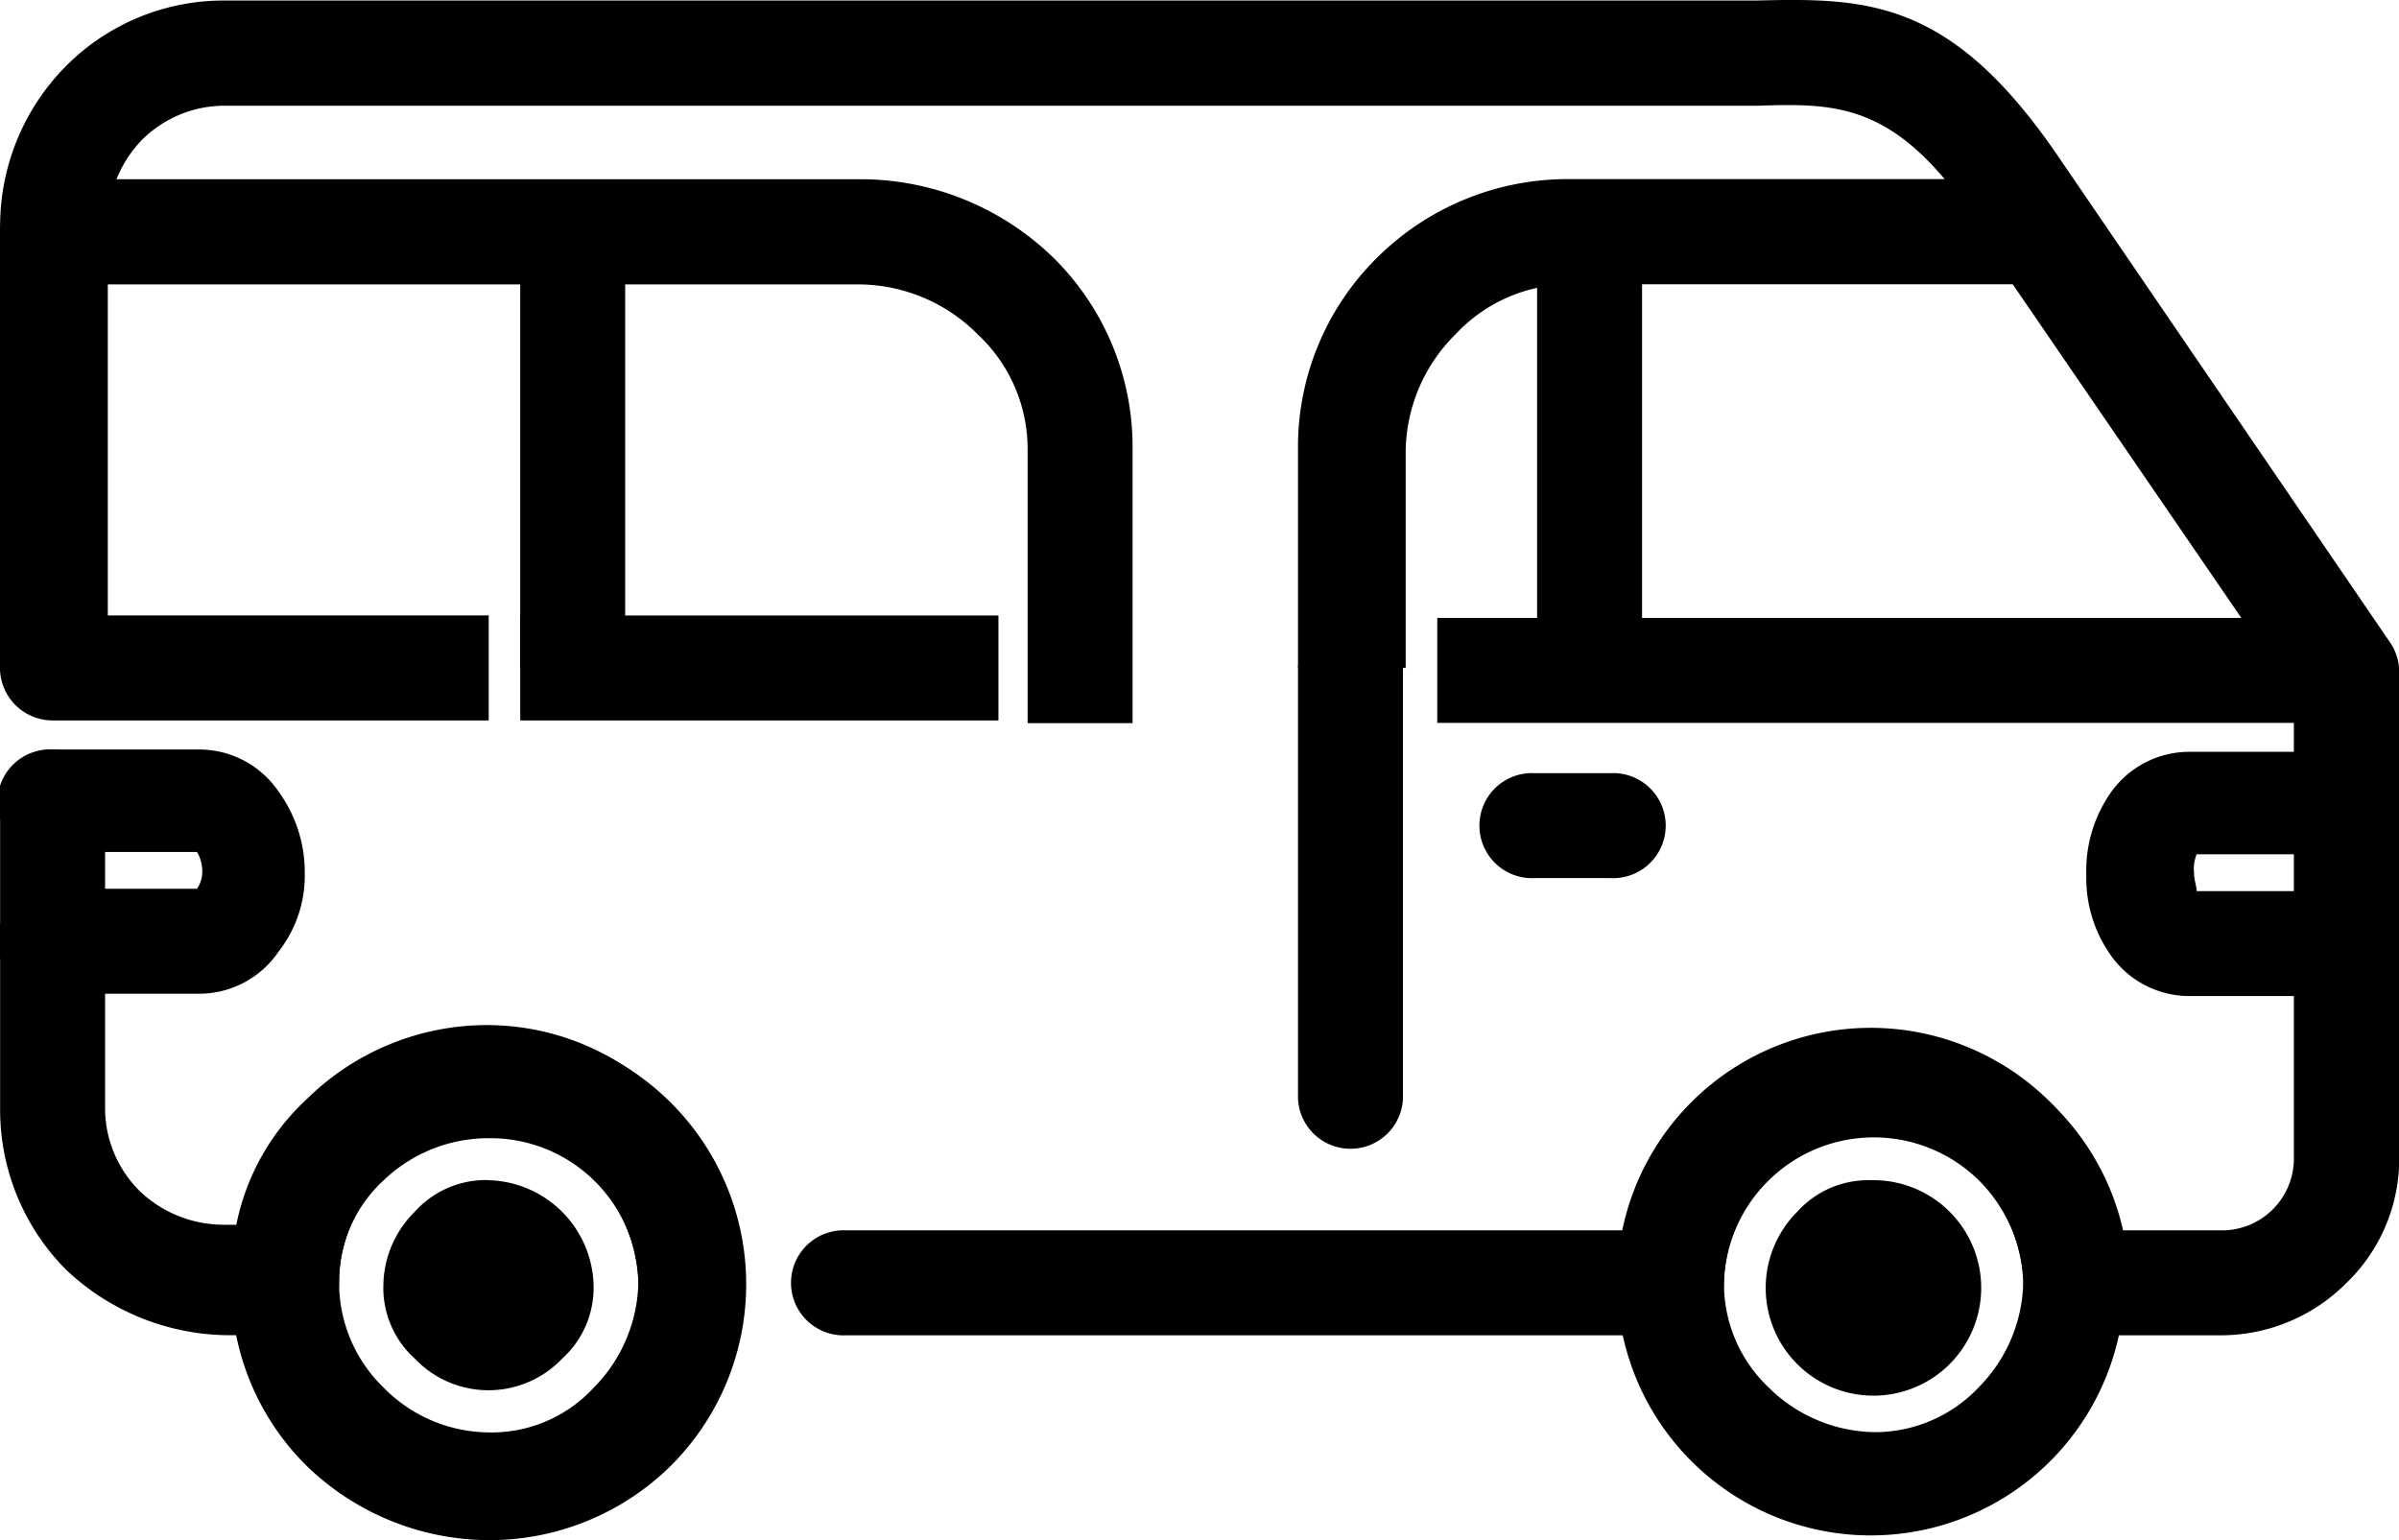
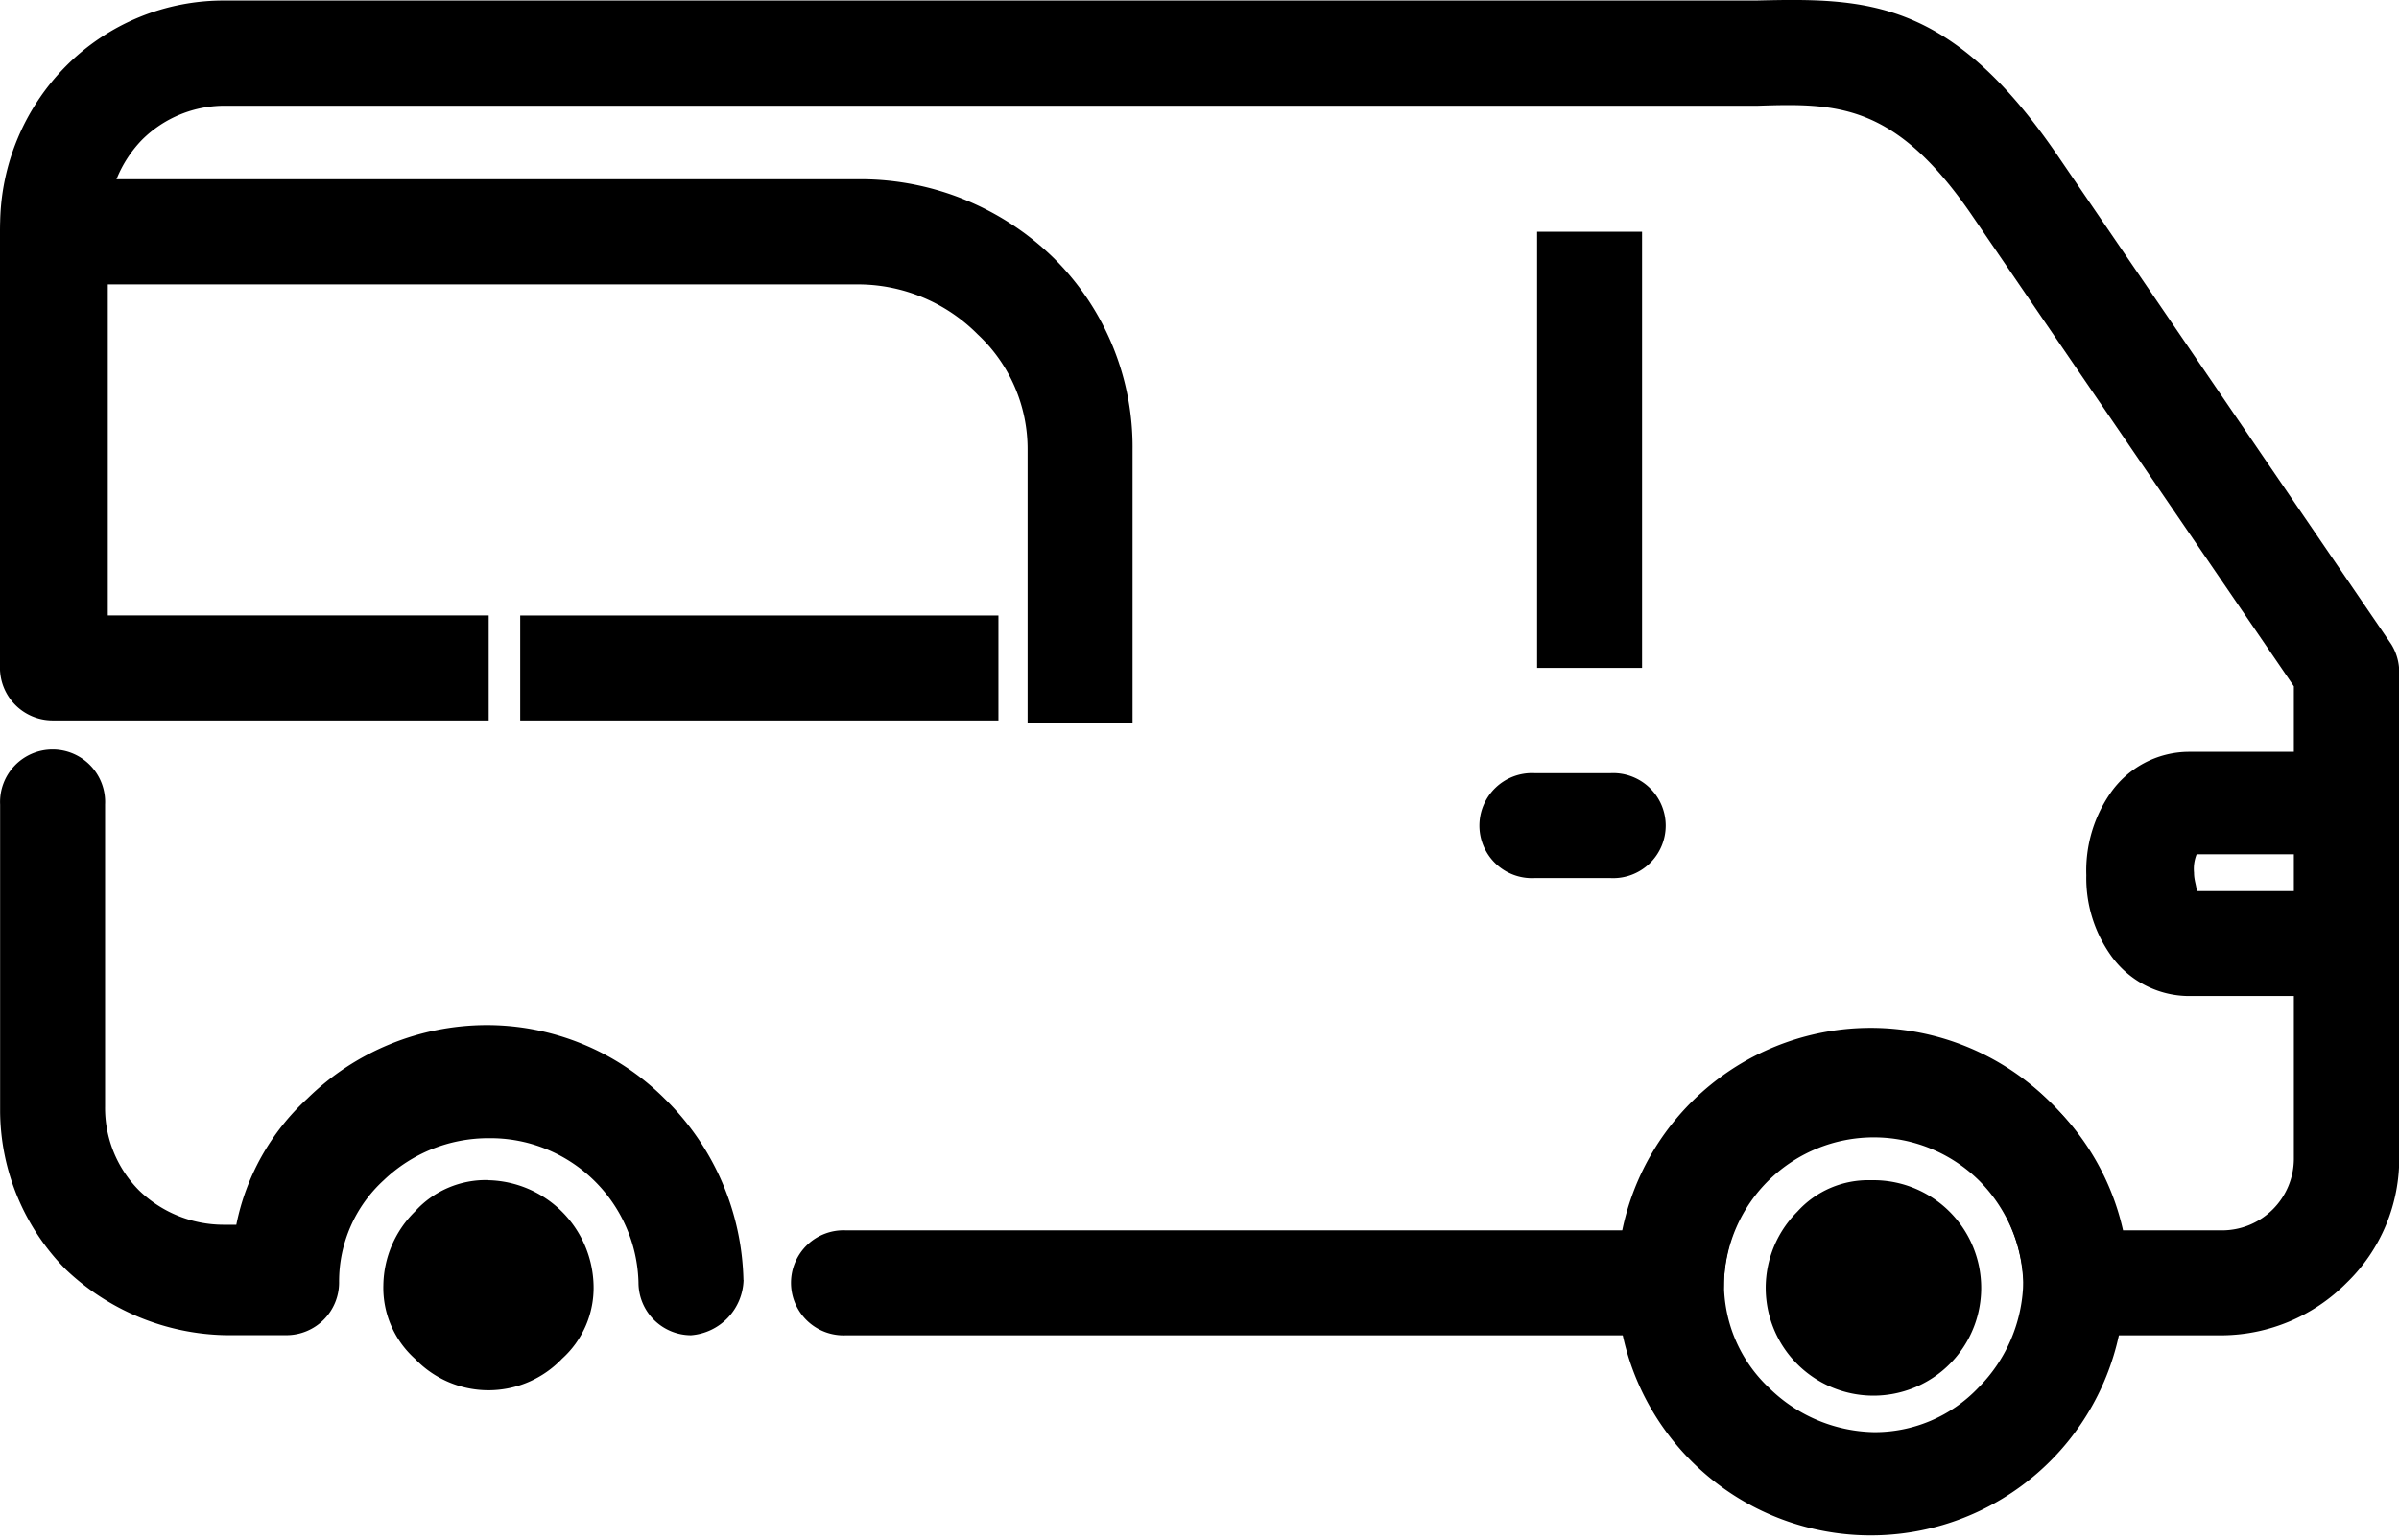
<svg xmlns="http://www.w3.org/2000/svg" width="80" height="51.366" viewBox="0 0 80 51.366">
  <g id="bus-icon" transform="translate(-94.641 -167.881)">
    <path id="Path_8427" data-name="Path 8427" d="M119.438,210.572a1.9,1.9,0,0,1-1.752,1.84,1.757,1.757,0,0,1-1.752-1.752,4.938,4.938,0,0,0-4.994-4.819,5.045,5.045,0,0,0-3.5,1.4,4.575,4.575,0,0,0-1.49,3.417,1.757,1.757,0,0,1-1.752,1.752h-2.016a7.95,7.95,0,0,1-5.345-2.191,7.568,7.568,0,0,1-2.191-5.258V194.712a1.752,1.752,0,1,1,3.5,0v10.076a3.9,3.9,0,0,0,1.139,2.8,4.053,4.053,0,0,0,2.8,1.139h.438a7.787,7.787,0,0,1,2.366-4.206,8.562,8.562,0,0,1,5.958-2.453,8.4,8.4,0,0,1,5.958,2.453,8.718,8.718,0,0,1,2.629,6.046ZM98.146,189.893a1.752,1.752,0,1,1-3.5,0V175.348a7.571,7.571,0,0,1,2.191-5.258,7.407,7.407,0,0,1,5.345-2.191h51c3.68-.087,6.484-.087,10.076,5.17l11.128,16.3a1.765,1.765,0,0,1,.263.964v16.123a5.755,5.755,0,0,1-1.752,4.206,5.909,5.909,0,0,1-4.118,1.752h-4.907a1.757,1.757,0,0,1-1.752-1.752v-.087a5.1,5.1,0,0,0-1.49-3.33,5,5,0,0,0-8.5,3.417,1.757,1.757,0,0,1-1.752,1.752H122.856a1.752,1.752,0,1,1,0-3.5h25.936a8.383,8.383,0,0,1,2.366-4.206,8.725,8.725,0,0,1,5.958-2.453,8.561,8.561,0,0,1,5.958,2.453,8.39,8.39,0,0,1,2.366,4.206h3.33a2.394,2.394,0,0,0,2.366-2.366V190.769L160.358,175c-2.541-3.68-4.469-3.68-7.1-3.593H102.176a3.9,3.9,0,0,0-2.8,1.139,4.053,4.053,0,0,0-1.139,2.8v14.545Z" transform="translate(-0.001)" />
-     <path id="Path_8428" data-name="Path 8428" d="M152.508,386.96a8.551,8.551,0,0,1,6.046,14.633,8.614,8.614,0,0,1-6.046,2.453,8.775,8.775,0,0,1-6.046-2.453,8.464,8.464,0,0,1,0-12.092,8.687,8.687,0,0,1,6.046-2.541Zm3.5,4.994a4.963,4.963,0,0,0-3.5-1.49,4.626,4.626,0,0,0-3.5,1.49,4.868,4.868,0,0,0,0,7.009,4.963,4.963,0,0,0,3.5,1.49,4.626,4.626,0,0,0,3.5-1.49,5.126,5.126,0,0,0,1.49-3.5A5.3,5.3,0,0,0,156.013,391.954Z" transform="translate(-41.57 -184.8)" />
    <path id="Path_8429" data-name="Path 8429" d="M447.539,386.96a8.478,8.478,0,0,1,6.046,2.541,8.464,8.464,0,1,1-6.046-2.541Zm3.593,4.994a5.126,5.126,0,0,0-3.5-1.49,4.765,4.765,0,0,0-3.5,1.49,5.126,5.126,0,0,0-1.49,3.5,4.765,4.765,0,0,0,1.49,3.5,5.126,5.126,0,0,0,3.5,1.49,4.765,4.765,0,0,0,3.5-1.49,5.126,5.126,0,0,0,1.49-3.5A5.3,5.3,0,0,0,451.131,391.954Z" transform="translate(-290.511 -184.8)" />
    <path id="Path_8430" data-name="Path 8430" d="M179.9,419.44a3.593,3.593,0,0,1,3.5,3.5,3.181,3.181,0,0,1-1.051,2.453,3.388,3.388,0,0,1-4.907,0,3.181,3.181,0,0,1-1.052-2.453,3.515,3.515,0,0,1,1.051-2.453,3.183,3.183,0,0,1,2.454-1.051Z" transform="translate(-68.965 -212.198)" />
    <path id="Path_8431" data-name="Path 8431" d="M474.466,419.44a3.593,3.593,0,1,1-2.453,1.051A3.182,3.182,0,0,1,474.466,419.44Z" transform="translate(-317.438 -212.198)" />
    <path id="Path_8432" data-name="Path 8432" d="M127.849,224.131h-15.86v-3.5h15.947v3.5Zm-16.911,0H96.392a1.757,1.757,0,0,1-1.752-1.752V207.833a1.757,1.757,0,0,1,1.752-1.752H123.38a9.227,9.227,0,0,1,6.4,2.629,8.86,8.86,0,0,1,2.629,6.4v9.112h-3.5v-9.112a5.229,5.229,0,0,0-1.665-3.856,5.627,5.627,0,0,0-3.943-1.665H98.145v11.04h12.793Z" transform="translate(0 -32.223)" />
-     <path id="Path_8433" data-name="Path 8433" d="M371.28,222.378v-7.273a8.86,8.86,0,0,1,2.629-6.4,9.009,9.009,0,0,1,6.4-2.629H395.99a1.7,1.7,0,0,1,1.49.876l9.989,14.457a1.811,1.811,0,0,1-.438,2.453,1.318,1.318,0,0,1-.964.35H375.924v-3.5h26.813l-7.623-11.128H380.392a5.229,5.229,0,0,0-3.856,1.665,5.581,5.581,0,0,0-1.665,3.856v7.273Z" transform="translate(-233.354 -32.222)" />
-     <path id="Path_8434" data-name="Path 8434" d="M205.52,217.28h3.5v14.546h-3.5Z" transform="translate(-93.531 -41.67)" />
    <path id="Path_8435" data-name="Path 8435" d="M422.24,217.28h3.5v14.546h-3.5Z" transform="translate(-276.341 -41.67)" />
-     <path id="Path_8436" data-name="Path 8436" d="M371.28,300.793a1.752,1.752,0,0,1,3.5,0v14.37a1.752,1.752,0,0,1-3.5,0Z" transform="translate(-233.354 -110.638)" />
    <path id="Path_8437" data-name="Path 8437" d="M412.233,336.147a1.752,1.752,0,1,1,0-3.5h2.541a1.752,1.752,0,1,1,0,3.5Z" transform="translate(-266.422 -138.981)" />
    <path id="Path_8439" data-name="Path 8439" d="M547.693,327.6a1.752,1.752,0,1,1,0,3.5h-4.731a1.3,1.3,0,0,0-.087.614c0,.263.087.438.087.614h4.907a1.752,1.752,0,1,1,0,3.5H542.7a3.205,3.205,0,0,1-2.629-1.4,4.442,4.442,0,0,1-.788-2.629,4.528,4.528,0,0,1,.788-2.716,3.2,3.2,0,0,1,2.629-1.4h4.994Z" transform="translate(-375.069 -134.728)" />
-     <path id="Path_8440" data-name="Path 8440" d="M96.393,331.107a1.752,1.752,0,1,1,0-3.5H101.3a3.2,3.2,0,0,1,2.629,1.4,4.573,4.573,0,0,1,.876,2.716,4.117,4.117,0,0,1-.876,2.629,3.2,3.2,0,0,1-2.629,1.4H96.393a1.752,1.752,0,1,1,0-3.5h4.819a1.022,1.022,0,0,0,.175-.614,1.264,1.264,0,0,0-.175-.614H96.393Z" transform="translate(-0.001 -134.73)" />
  </g>
</svg>